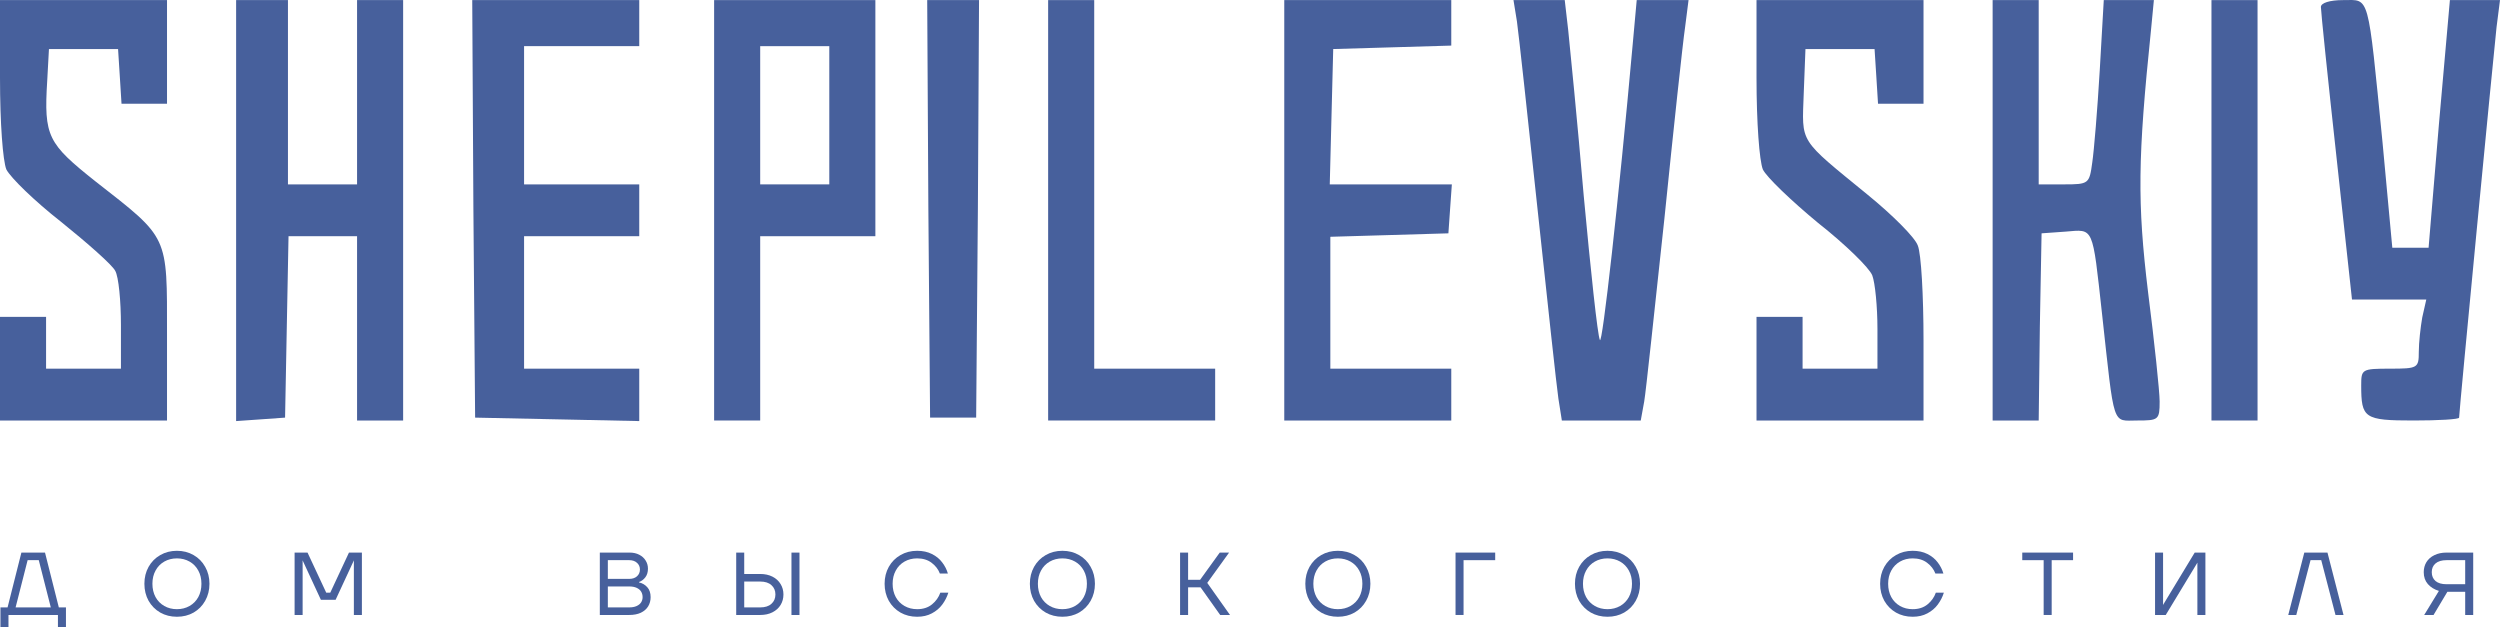
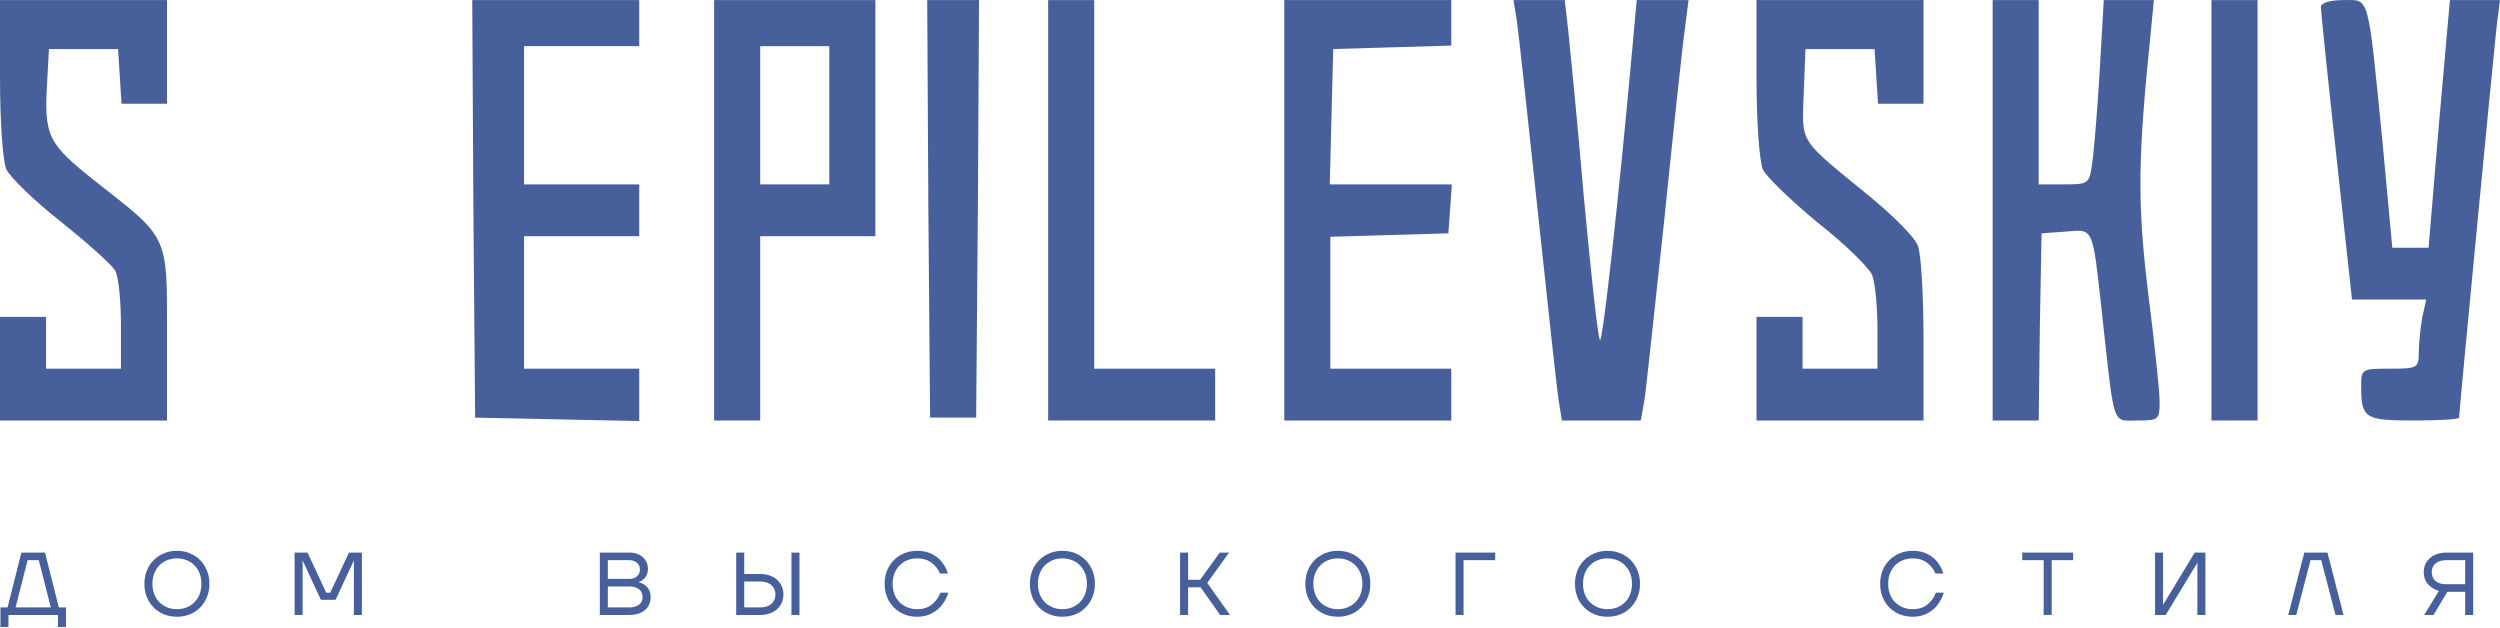
<svg xmlns="http://www.w3.org/2000/svg" width="561" height="141" viewBox="0 0 561 141" fill="none">
  <path d="M0.1 140.7V136.3H1.7L4.8 124H10.1L13.2 136.3H14.8V140.7H13V138H1.9V140.7H0.1ZM3.5 136.3H11.4L8.7 125.7H6.2L3.5 136.3Z" fill="#47609C" />
  <path d="M39.702 138.4C38.316 138.4 37.069 138.087 35.962 137.46C34.856 136.82 33.982 135.94 33.342 134.82C32.716 133.687 32.402 132.413 32.402 131C32.402 129.587 32.716 128.32 33.342 127.2C33.982 126.067 34.856 125.187 35.962 124.56C37.069 123.92 38.316 123.6 39.702 123.6C41.089 123.6 42.336 123.92 43.442 124.56C44.549 125.187 45.416 126.067 46.042 127.2C46.682 128.32 47.002 129.587 47.002 131C47.002 132.413 46.682 133.687 46.042 134.82C45.416 135.94 44.549 136.82 43.442 137.46C42.336 138.087 41.089 138.4 39.702 138.4ZM39.702 136.7C40.756 136.7 41.702 136.46 42.542 135.98C43.382 135.5 44.036 134.833 44.502 133.98C44.969 133.113 45.202 132.12 45.202 131C45.202 129.88 44.969 128.893 44.502 128.04C44.036 127.173 43.382 126.5 42.542 126.02C41.702 125.54 40.756 125.3 39.702 125.3C38.649 125.3 37.702 125.54 36.862 126.02C36.022 126.5 35.369 127.173 34.902 128.04C34.436 128.893 34.202 129.88 34.202 131C34.202 132.12 34.436 133.113 34.902 133.98C35.369 134.833 36.022 135.5 36.862 135.98C37.702 136.46 38.649 136.7 39.702 136.7Z" fill="#47609C" />
  <path d="M66.109 138V124H69.009L73.209 133H74.109L78.309 124H81.209V138H79.409V126L79.429 125.8H79.389L75.309 134.6H72.009L67.929 125.8H67.889L67.909 126V138H66.109Z" fill="#47609C" />
  <path d="M429.2 138.4C427.813 138.4 426.567 138.087 425.46 137.46C424.353 136.82 423.48 135.94 422.84 134.82C422.213 133.687 421.9 132.413 421.9 131C421.9 129.587 422.213 128.32 422.84 127.2C423.48 126.067 424.353 125.187 425.46 124.56C426.567 123.92 427.813 123.6 429.2 123.6C430.467 123.6 431.573 123.84 432.52 124.32C433.48 124.8 434.247 125.427 434.82 126.2C435.407 126.96 435.833 127.793 436.1 128.7H434.3C433.94 127.753 433.327 126.953 432.46 126.3C431.593 125.633 430.507 125.3 429.2 125.3C428.147 125.3 427.2 125.54 426.36 126.02C425.52 126.5 424.867 127.173 424.4 128.04C423.933 128.893 423.7 129.88 423.7 131C423.7 132.12 423.933 133.113 424.4 133.98C424.867 134.833 425.52 135.5 426.36 135.98C427.2 136.46 428.147 136.7 429.2 136.7C430.547 136.7 431.66 136.34 432.54 135.62C433.42 134.9 434.04 134.027 434.4 133H436.2C435.907 133.947 435.453 134.833 434.84 135.66C434.24 136.473 433.46 137.133 432.5 137.64C431.553 138.147 430.453 138.4 429.2 138.4Z" fill="#47609C" />
  <path d="M458.596 138V125.7H453.796V124H465.196V125.7H460.396V138H458.596Z" fill="#47609C" />
  <path d="M483.593 138V124H485.393V135.5L485.373 135.7H485.413L492.493 124H494.893V138H493.093V126.5L493.113 126.3H493.073L485.993 138H483.593Z" fill="#47609C" />
  <path d="M513.485 138L517.085 124H522.285L525.885 138H524.085L520.885 125.7H518.485L515.285 138H513.485Z" fill="#47609C" />
  <path d="M547.288 132.6C546.248 132.28 545.422 131.767 544.808 131.06C544.195 130.353 543.888 129.467 543.888 128.4C543.888 127.56 544.088 126.807 544.488 126.14C544.902 125.473 545.495 124.953 546.268 124.58C547.042 124.193 547.948 124 548.988 124H554.988V138H553.188V132.8H549.188L546.088 138H543.988L547.288 132.6ZM548.988 131.1H553.188V125.7H548.988C547.922 125.7 547.102 125.947 546.528 126.44C545.968 126.92 545.688 127.573 545.688 128.4C545.688 129.227 545.968 129.887 546.528 130.38C547.102 130.86 547.922 131.1 548.988 131.1Z" fill="#47609C" />
  <path d="M134.6 138V124H141.3C142.113 124 142.827 124.16 143.44 124.48C144.067 124.8 144.547 125.233 144.88 125.78C145.227 126.327 145.4 126.933 145.4 127.6C145.4 128.387 145.207 129.033 144.82 129.54C144.433 130.047 143.96 130.4 143.4 130.6V130.7C144.12 130.847 144.733 131.2 145.24 131.76C145.747 132.307 146 133.053 146 134C146 134.773 145.813 135.467 145.44 136.08C145.067 136.68 144.52 137.153 143.8 137.5C143.08 137.833 142.213 138 141.2 138H134.6ZM141.2 136.3C141.853 136.3 142.4 136.2 142.84 136C143.293 135.8 143.633 135.527 143.86 135.18C144.087 134.833 144.2 134.44 144.2 134C144.2 133.52 144.087 133.1 143.86 132.74C143.633 132.38 143.293 132.1 142.84 131.9C142.4 131.7 141.853 131.6 141.2 131.6H136.4V136.3H141.2ZM141.2 129.9C141.933 129.9 142.513 129.707 142.94 129.32C143.38 128.92 143.6 128.413 143.6 127.8C143.6 127.187 143.38 126.687 142.94 126.3C142.513 125.9 141.933 125.7 141.2 125.7H136.4V129.9H141.2Z" fill="#47609C" />
  <path d="M165.204 138V124H167.004V128.8H170.604C171.644 128.8 172.557 129 173.344 129.4C174.131 129.8 174.737 130.353 175.164 131.06C175.591 131.753 175.804 132.533 175.804 133.4C175.804 134.267 175.591 135.053 175.164 135.76C174.737 136.453 174.131 137 173.344 137.4C172.557 137.8 171.644 138 170.604 138H165.204ZM170.604 136.3C171.684 136.3 172.517 136.033 173.104 135.5C173.704 134.967 174.004 134.267 174.004 133.4C174.004 132.533 173.704 131.833 173.104 131.3C172.517 130.767 171.684 130.5 170.604 130.5H167.004V136.3H170.604ZM177.604 138V124H179.404V138H177.604Z" fill="#47609C" />
  <path d="M205.806 138.4C204.42 138.4 203.173 138.087 202.066 137.46C200.96 136.82 200.086 135.94 199.446 134.82C198.82 133.687 198.506 132.413 198.506 131C198.506 129.587 198.82 128.32 199.446 127.2C200.086 126.067 200.96 125.187 202.066 124.56C203.173 123.92 204.42 123.6 205.806 123.6C207.073 123.6 208.18 123.84 209.126 124.32C210.086 124.8 210.853 125.427 211.426 126.2C212.013 126.96 212.44 127.793 212.706 128.7H210.906C210.546 127.753 209.933 126.953 209.066 126.3C208.2 125.633 207.113 125.3 205.806 125.3C204.753 125.3 203.806 125.54 202.966 126.02C202.126 126.5 201.473 127.173 201.006 128.04C200.54 128.893 200.306 129.88 200.306 131C200.306 132.12 200.54 133.113 201.006 133.98C201.473 134.833 202.126 135.5 202.966 135.98C203.806 136.46 204.753 136.7 205.806 136.7C207.153 136.7 208.266 136.34 209.146 135.62C210.026 134.9 210.646 134.027 211.006 133H212.806C212.513 133.947 212.06 134.833 211.446 135.66C210.846 136.473 210.066 137.133 209.106 137.64C208.16 138.147 207.06 138.4 205.806 138.4Z" fill="#47609C" />
  <path d="M238.402 138.4C237.016 138.4 235.769 138.087 234.662 137.46C233.556 136.82 232.682 135.94 232.042 134.82C231.416 133.687 231.102 132.413 231.102 131C231.102 129.587 231.416 128.32 232.042 127.2C232.682 126.067 233.556 125.187 234.662 124.56C235.769 123.92 237.016 123.6 238.402 123.6C239.789 123.6 241.036 123.92 242.142 124.56C243.249 125.187 244.116 126.067 244.742 127.2C245.382 128.32 245.702 129.587 245.702 131C245.702 132.413 245.382 133.687 244.742 134.82C244.116 135.94 243.249 136.82 242.142 137.46C241.036 138.087 239.789 138.4 238.402 138.4ZM238.402 136.7C239.456 136.7 240.402 136.46 241.242 135.98C242.082 135.5 242.736 134.833 243.202 133.98C243.669 133.113 243.902 132.12 243.902 131C243.902 129.88 243.669 128.893 243.202 128.04C242.736 127.173 242.082 126.5 241.242 126.02C240.402 125.54 239.456 125.3 238.402 125.3C237.349 125.3 236.402 125.54 235.562 126.02C234.722 126.5 234.069 127.173 233.602 128.04C233.136 128.893 232.902 129.88 232.902 131C232.902 132.12 233.136 133.113 233.602 133.98C234.069 134.833 234.722 135.5 235.562 135.98C236.402 136.46 237.349 136.7 238.402 136.7Z" fill="#47609C" />
  <path d="M264.809 138V124H266.609V130.1H269.309L273.709 124H275.809L270.909 130.8L276.009 138H273.809L269.409 131.8H266.609V138H264.809Z" fill="#47609C" />
  <path d="M300.216 138.4C298.829 138.4 297.582 138.087 296.476 137.46C295.369 136.82 294.496 135.94 293.856 134.82C293.229 133.687 292.916 132.413 292.916 131C292.916 129.587 293.229 128.32 293.856 127.2C294.496 126.067 295.369 125.187 296.476 124.56C297.582 123.92 298.829 123.6 300.216 123.6C301.602 123.6 302.849 123.92 303.956 124.56C305.062 125.187 305.929 126.067 306.556 127.2C307.196 128.32 307.516 129.587 307.516 131C307.516 132.413 307.196 133.687 306.556 134.82C305.929 135.94 305.062 136.82 303.956 137.46C302.849 138.087 301.602 138.4 300.216 138.4ZM300.216 136.7C301.269 136.7 302.216 136.46 303.056 135.98C303.896 135.5 304.549 134.833 305.016 133.98C305.482 133.113 305.716 132.12 305.716 131C305.716 129.88 305.482 128.893 305.016 128.04C304.549 127.173 303.896 126.5 303.056 126.02C302.216 125.54 301.269 125.3 300.216 125.3C299.162 125.3 298.216 125.54 297.376 126.02C296.536 126.5 295.882 127.173 295.416 128.04C294.949 128.893 294.716 129.88 294.716 131C294.716 132.12 294.949 133.113 295.416 133.98C295.882 134.833 296.536 135.5 297.376 135.98C298.216 136.46 299.162 136.7 300.216 136.7Z" fill="#47609C" />
  <path d="M326.622 138V124H335.522V125.7H328.422V138H326.622Z" fill="#47609C" />
  <path d="M360.72 138.4C359.334 138.4 358.087 138.087 356.98 137.46C355.874 136.82 355 135.94 354.36 134.82C353.734 133.687 353.42 132.413 353.42 131C353.42 129.587 353.734 128.32 354.36 127.2C355 126.067 355.874 125.187 356.98 124.56C358.087 123.92 359.334 123.6 360.72 123.6C362.107 123.6 363.354 123.92 364.46 124.56C365.567 125.187 366.434 126.067 367.06 127.2C367.7 128.32 368.02 129.587 368.02 131C368.02 132.413 367.7 133.687 367.06 134.82C366.434 135.94 365.567 136.82 364.46 137.46C363.354 138.087 362.107 138.4 360.72 138.4ZM360.72 136.7C361.774 136.7 362.72 136.46 363.56 135.98C364.4 135.5 365.054 134.833 365.52 133.98C365.987 133.113 366.22 132.12 366.22 131C366.22 129.88 365.987 128.893 365.52 128.04C365.054 127.173 364.4 126.5 363.56 126.02C362.72 125.54 361.774 125.3 360.72 125.3C359.667 125.3 358.72 125.54 357.88 126.02C357.04 126.5 356.387 127.173 355.92 128.04C355.454 128.893 355.22 129.88 355.22 131C355.22 132.12 355.454 133.113 355.92 133.98C356.387 134.833 357.04 135.5 357.88 135.98C358.72 136.46 359.667 136.7 360.72 136.7Z" fill="#47609C" />
  <path d="M0 17.467C0 27.676 0.646 36.076 1.422 38.015C2.326 39.824 7.754 45.123 13.699 49.775C19.643 54.557 25.2 59.467 25.847 60.76C26.622 62.052 27.139 67.609 27.139 72.908V82.729H18.739H10.339V76.914V71.098H5.169H0V82.729V94.36H18.739H37.478V75.105C37.478 52.618 37.995 53.652 21.453 40.729C10.726 32.199 9.822 30.648 10.597 18.113L10.985 11.005H18.739H26.493L26.881 17.079L27.268 23.282H32.438H37.478V11.651V0.02H18.739H0V17.467Z" fill="#47609C" />
-   <path d="M52.986 47.32V94.49L58.543 94.102L63.971 93.714L64.358 73.296L64.746 53.006H72.371H80.125V73.683V94.361H85.294H90.463V47.191V0.02H85.294H80.125V20.698V41.375H72.371H64.617V20.698V0.02H58.801H52.986V47.32Z" fill="#47609C" />
  <path d="M106.229 46.803L106.617 93.714L125.097 94.102L143.448 94.49V88.545V82.73H130.525H117.602V67.868V53.006H130.525H143.448V47.191V41.375H130.525H117.602V25.867V10.359H130.525H143.448V5.19V0.02H124.709H105.971L106.229 46.803Z" fill="#47609C" />
  <path d="M160.249 47.19V94.36H165.418H170.587V73.683V53.006H183.51H196.434V26.513V0.02H178.341H160.249V47.19ZM186.095 25.867V41.375H178.341H170.587V25.867V10.359H178.341H186.095V25.867Z" fill="#47609C" />
  <path d="M208.324 46.803L208.712 93.714H213.881H219.05L219.438 46.803L219.696 0.02H213.881H208.065L208.324 46.803Z" fill="#47609C" />
  <path d="M235.204 47.19V94.36H253.943H272.682V88.545V82.729H259.112H245.543V41.375V0.02H240.373H235.204V47.19Z" fill="#47609C" />
  <path d="M288.189 47.19V94.36H306.928H325.667V88.545V82.729H312.098H298.528V67.868V53.135L311.839 52.747L325.021 52.36L325.409 46.803L325.796 41.375H312.098H298.399L298.787 26.125L299.174 11.005L312.485 10.617L325.667 10.23V5.19V0.02H306.928H288.189V47.19Z" fill="#47609C" />
  <path d="M340.4 4.802C340.788 7.516 342.855 26.513 345.052 47.19C347.249 67.738 349.317 86.865 349.705 89.45L350.48 94.36H359.268H368.185L368.96 90.096C369.348 87.899 371.287 69.418 373.484 49.129C375.551 28.839 377.619 9.584 378.136 6.094L378.911 0.02H373.096H367.28L366.376 9.971C363.274 44.476 359.526 77.948 359.009 76.268C358.493 75.234 356.942 60.63 355.391 43.959C353.969 27.288 352.289 10.488 351.902 6.74L351.126 0.02H345.44H339.625L340.4 4.802Z" fill="#47609C" />
-   <path d="M394.161 17.467C394.161 27.547 394.807 36.076 395.582 38.015C396.358 39.695 402.044 45.123 407.989 50.033C414.063 54.815 419.49 60.114 420.136 61.794C420.783 63.474 421.3 68.901 421.3 73.812V82.729H412.899H404.499V76.914V71.098H399.33H394.161V82.729V94.36H412.899H431.638V76.397C431.638 66.446 431.121 56.883 430.346 55.074C429.7 53.264 424.66 48.224 419.103 43.701C403.465 30.907 404.37 32.328 404.758 20.956L405.145 11.005H412.899H420.653L421.041 17.079L421.429 23.282H426.598H431.638V11.651V0.02H412.899H394.161V17.467Z" fill="#47609C" />
+   <path d="M394.161 17.467C394.161 27.547 394.807 36.076 395.582 38.015C396.358 39.695 402.044 45.123 407.989 50.033C414.063 54.815 419.49 60.114 420.136 61.794C420.783 63.474 421.3 68.901 421.3 73.812V82.729H412.899H404.499V76.914V71.098H399.33H394.161V82.729V94.36H412.899H431.638V76.397C431.638 66.446 431.121 56.883 430.346 55.074C429.7 53.264 424.66 48.224 419.103 43.701C403.465 30.907 404.37 32.328 404.758 20.956L405.145 11.005H412.899H420.653L421.429 23.282H426.598H431.638V11.651V0.02H412.899H394.161V17.467Z" fill="#47609C" />
  <path d="M447.146 47.191V94.361H452.315H457.484L457.743 73.296L458.13 52.36L463.558 51.972C469.891 51.455 469.503 50.551 471.7 70.453C474.543 96.299 473.897 94.361 479.583 94.361C484.365 94.361 484.623 94.231 484.623 90.096C484.623 87.899 483.46 76.785 482.038 65.671C479.583 45.381 479.712 35.56 482.685 6.741L483.331 0.021H477.774H472.087L471.183 15.787C470.666 24.575 469.891 33.88 469.503 36.464C468.857 41.246 468.727 41.375 463.17 41.375H457.484V20.698V0.021H452.315H447.146V47.191Z" fill="#47609C" />
  <path d="M496.254 47.19V94.36H501.424H506.593V47.19V0.02H501.424H496.254V47.19Z" fill="#47609C" />
  <path d="M520.809 1.571C520.809 2.476 522.359 17.596 524.298 35.172L527.787 67.221H536.058H544.458L543.554 71.228C543.166 73.425 542.778 76.914 542.778 78.982C542.778 82.6 542.52 82.729 536.317 82.729C529.984 82.729 529.855 82.859 529.855 86.477C529.855 93.843 530.501 94.36 541.615 94.36C547.172 94.36 551.825 94.102 551.825 93.714C551.825 92.293 559.578 11.91 560.225 6.094L561 0.02H555.314H549.757L547.301 27.805L544.975 55.59H540.969H536.833L534.637 31.941C531.276 -1.918 531.793 0.02 525.849 0.02C522.747 0.02 520.809 0.666 520.809 1.571Z" fill="#47609C" />
</svg>